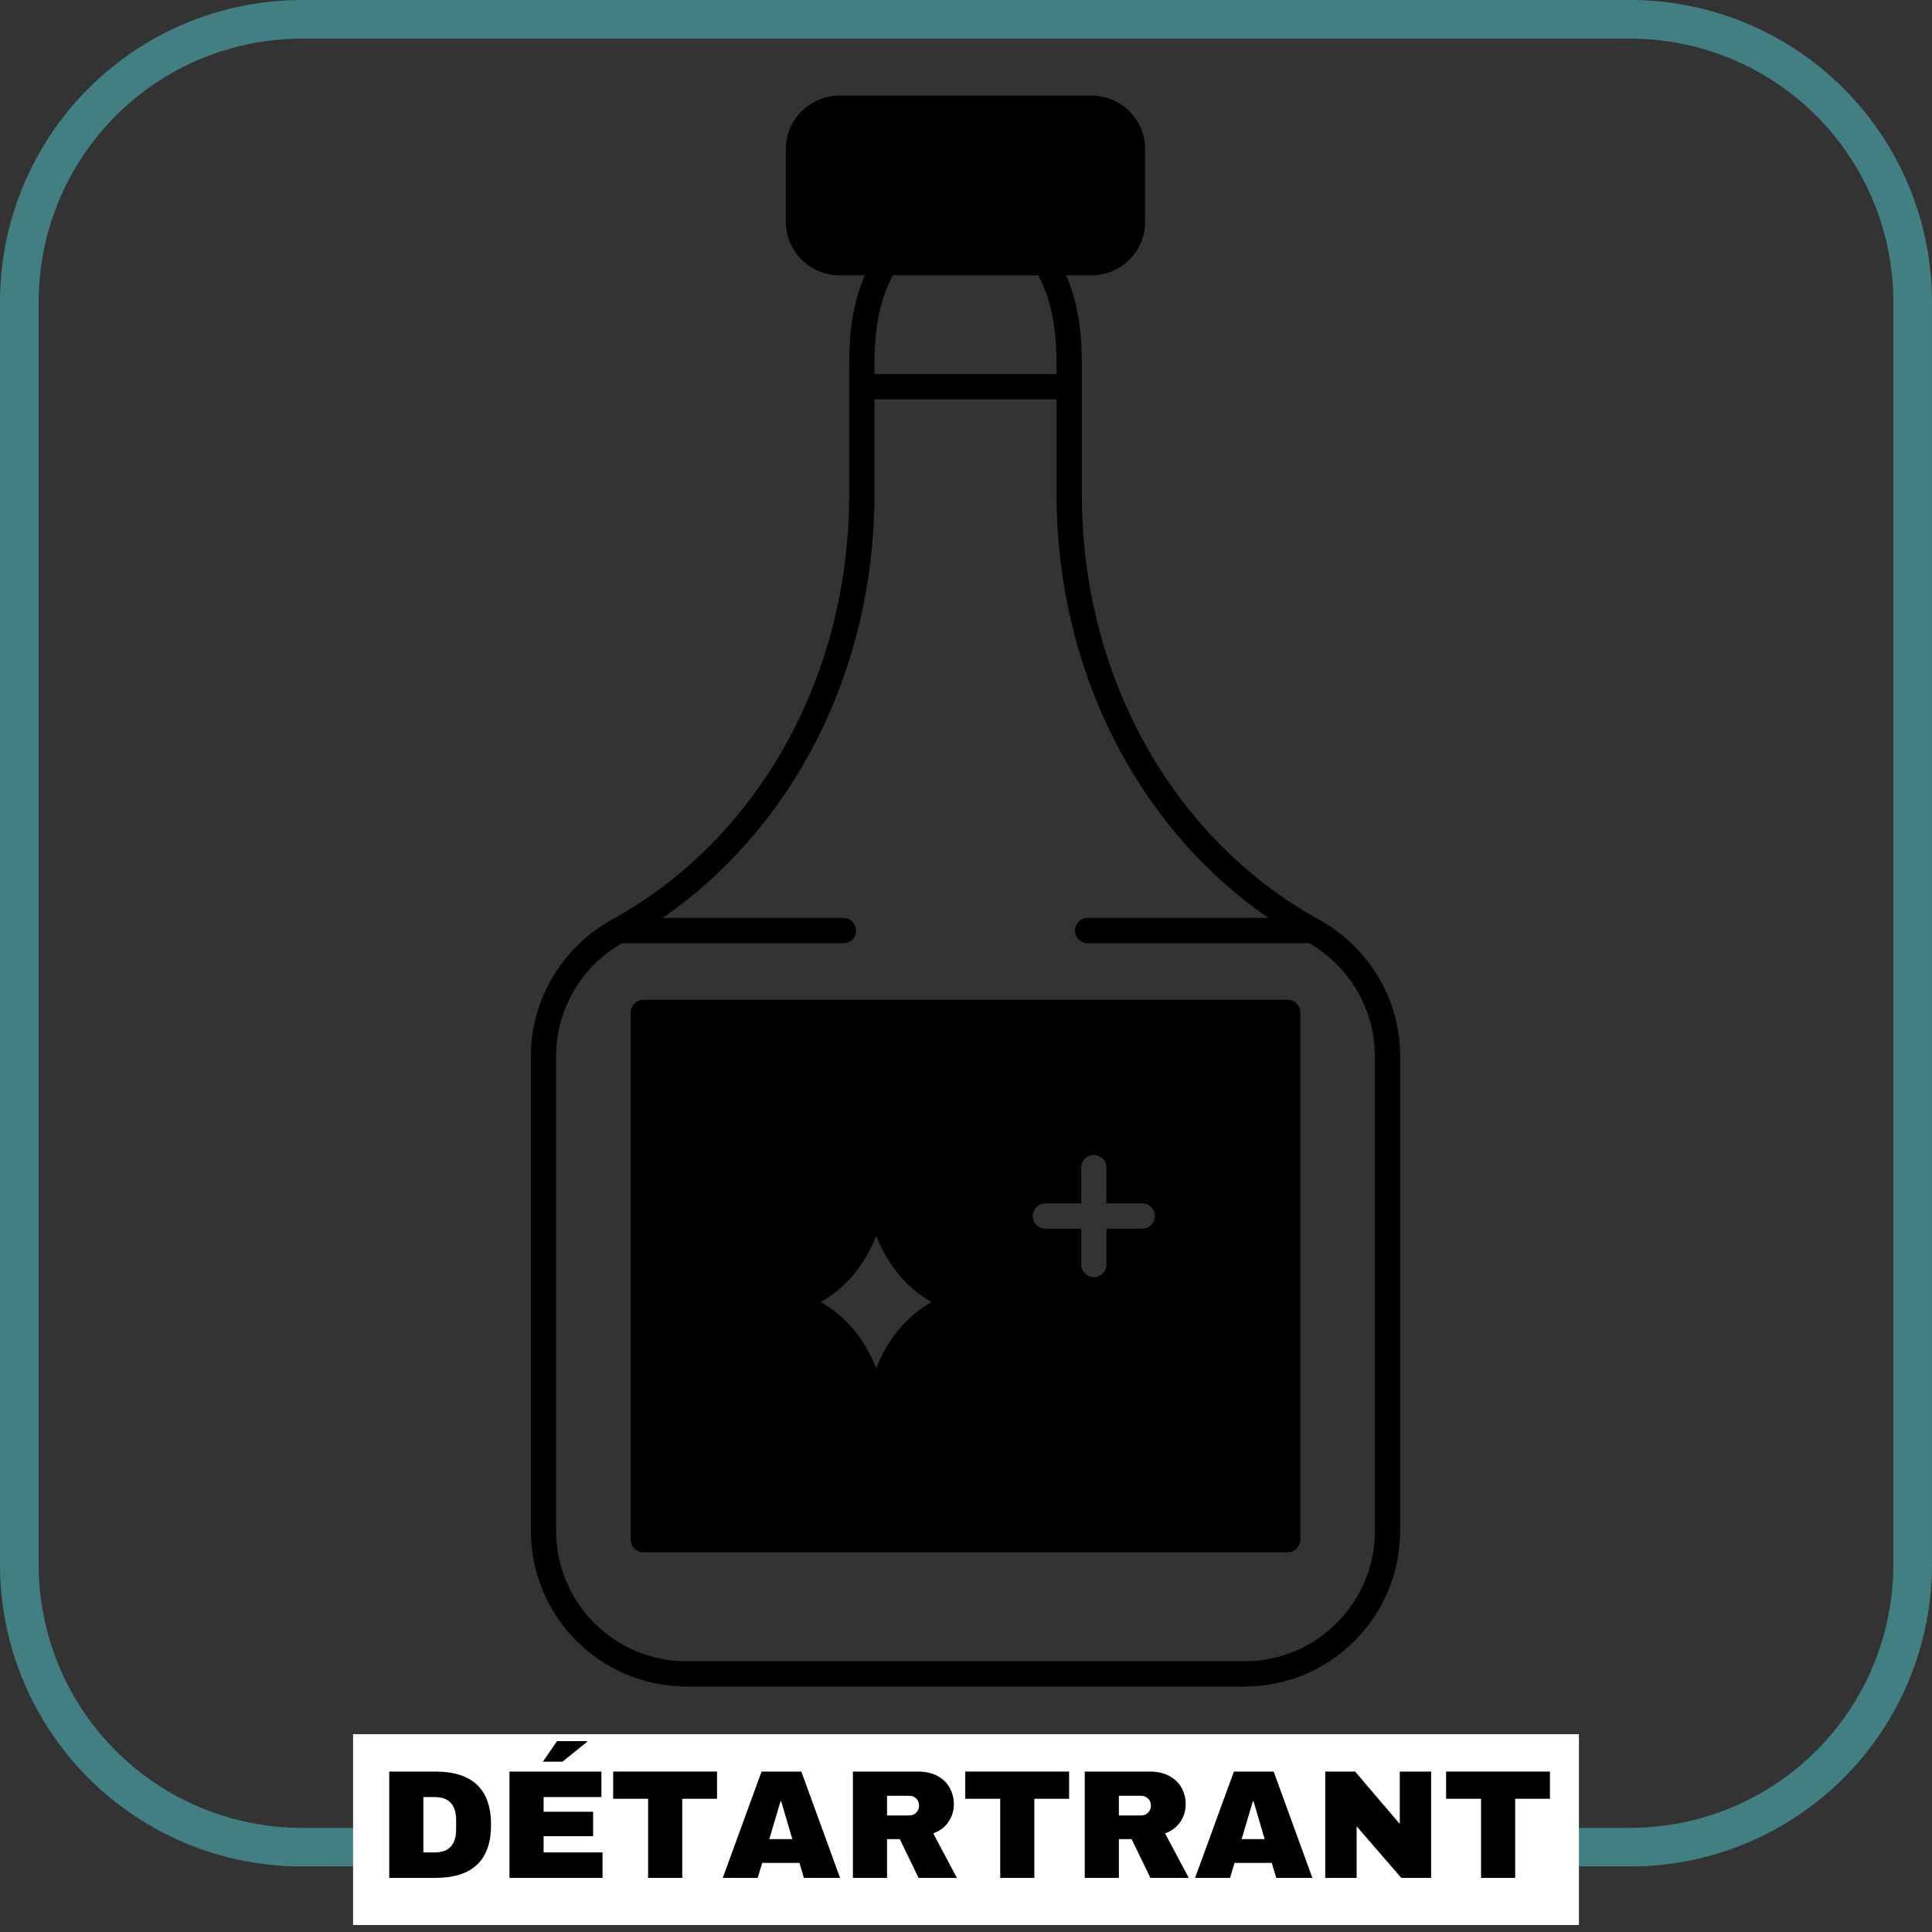
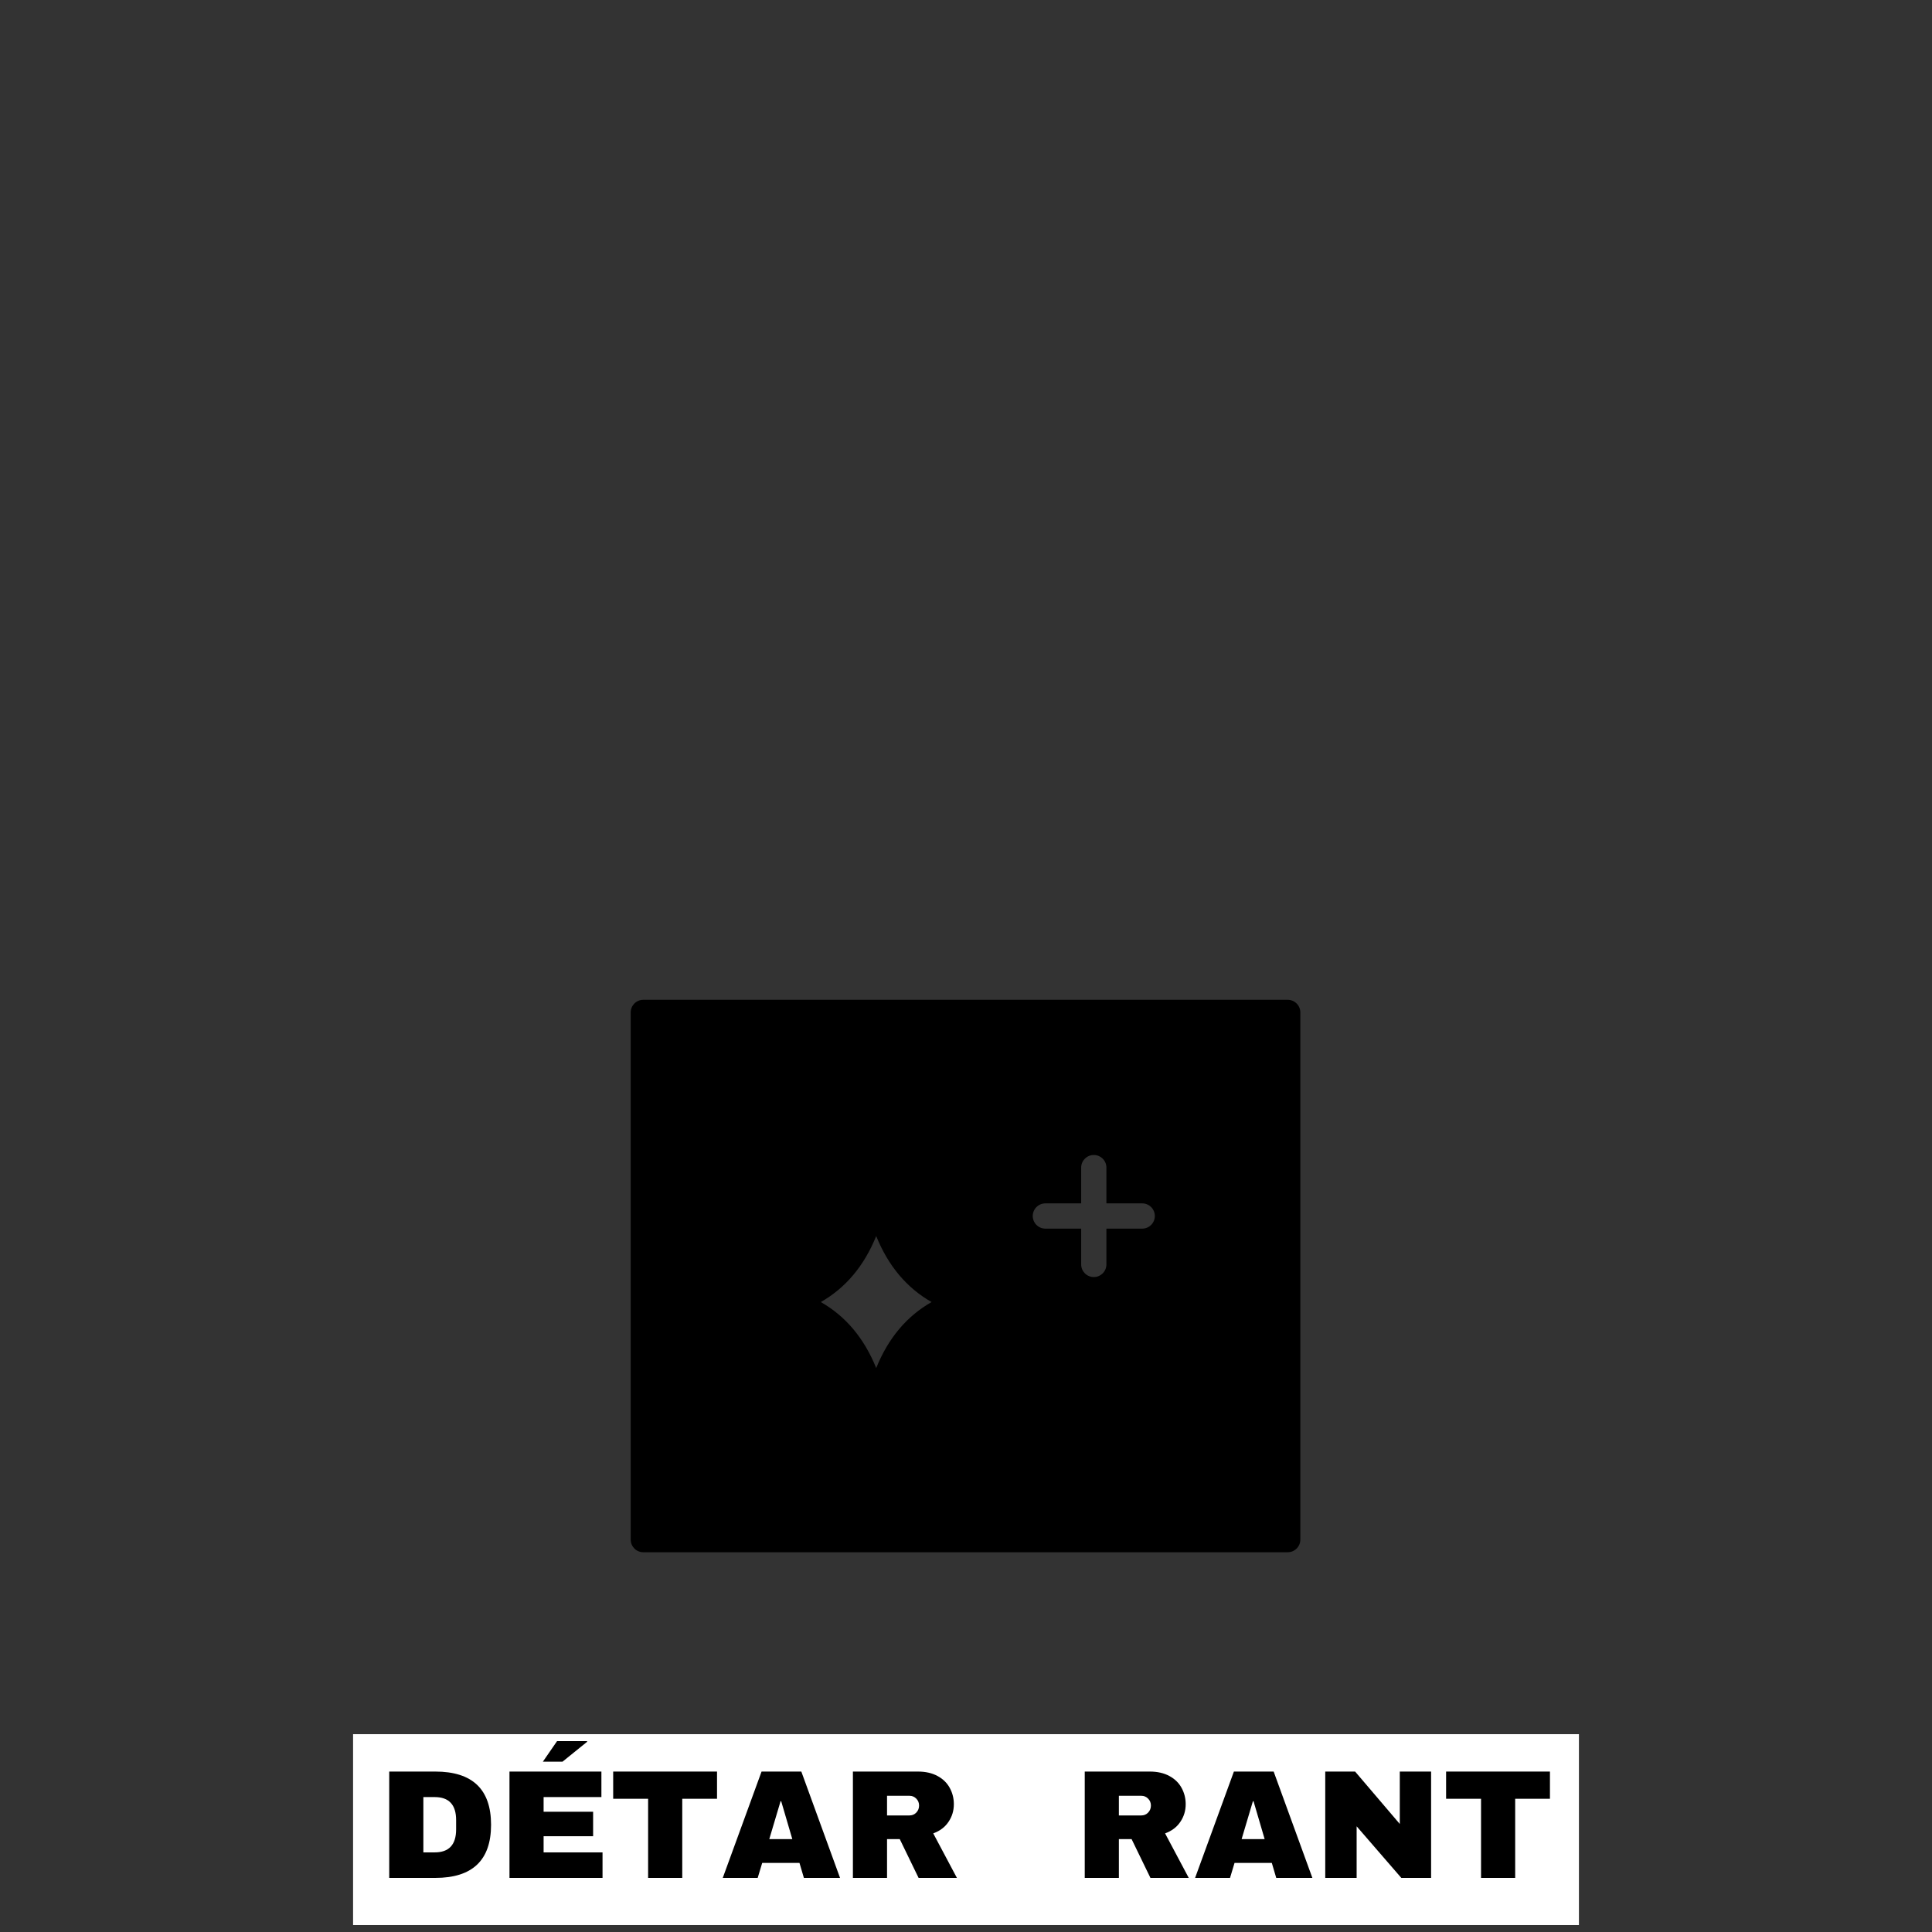
<svg xmlns="http://www.w3.org/2000/svg" width="500" zoomAndPan="magnify" viewBox="0 0 375 375" height="500" preserveAspectRatio="xMidYMid meet" version="1.0">
  <rect x="0" y="0" width="375" height="375" fill="#333333" stroke="none" />
  <defs>
    <g />
    <clipPath id="3586d10d20">
      <path d="M 0.004 0 L 374.996 0 L 374.996 362.25 L 0.004 362.25 Z M 0.004 0 " clip-rule="nonzero" />
    </clipPath>
    <clipPath id="8649719315">
-       <path d="M 58.598 0 L 316.402 0 C 331.941 0 346.848 6.172 357.832 17.16 C 368.82 28.148 374.996 43.051 374.996 58.594 L 374.996 303.691 C 374.996 319.234 368.82 334.137 357.832 345.125 C 346.848 356.113 331.941 362.285 316.402 362.285 L 58.598 362.285 C 43.059 362.285 28.152 356.113 17.168 345.125 C 6.18 334.137 0.004 319.234 0.004 303.691 L 0.004 58.594 C 0.004 43.051 6.18 28.148 17.168 17.16 C 28.152 6.172 43.059 0 58.598 0 Z M 58.598 0 " clip-rule="nonzero" />
-     </clipPath>
+       </clipPath>
    <clipPath id="b924458325">
      <path d="M 103.043 18.457 L 271.793 18.457 L 271.793 327.457 L 103.043 327.457 Z M 103.043 18.457 " clip-rule="nonzero" />
    </clipPath>
  </defs>
  <g clip-path="url(#3586d10d20)">
    <g clip-path="url(#8649719315)">
      <path stroke-linecap="butt" transform="matrix(0.75, 0, 0, 0.75, 0.005, -0)" fill="none" stroke-linejoin="miter" d="M 78.124 0 L 421.863 0 C 442.582 0 462.457 8.229 477.103 22.88 C 491.754 37.531 499.988 57.401 499.988 78.125 L 499.988 404.922 C 499.988 425.646 491.754 445.516 477.103 460.167 C 462.457 474.818 442.582 483.047 421.863 483.047 L 78.124 483.047 C 57.405 483.047 37.53 474.818 22.884 460.167 C 8.233 445.516 -0.001 425.646 -0.001 404.922 L -0.001 78.125 C -0.001 57.401 8.233 37.531 22.884 22.88 C 37.53 8.229 57.405 0 78.124 0 Z M 78.124 0 " stroke="#417f83" stroke-width="20" stroke-opacity="1" stroke-miterlimit="4" />
    </g>
  </g>
  <g clip-path="url(#b924458325)">
-     <path fill="#000000" d="M 256 178.484 C 227.617 162.836 209.984 131.234 209.984 96.004 L 209.984 71.062 C 209.984 65.672 209.574 59.508 206.938 53.43 L 211.895 53.43 C 217.613 53.43 222.27 48.773 222.27 43.051 L 222.27 28.941 C 222.27 23.219 217.613 18.562 211.895 18.562 L 162.918 18.562 C 157.195 18.562 152.539 23.219 152.539 28.941 L 152.539 43.051 C 152.539 48.773 157.195 53.43 162.918 53.43 L 167.871 53.43 C 165.238 59.508 164.828 65.672 164.828 71.062 L 164.828 96.004 C 164.828 131.234 147.191 162.836 118.809 178.484 C 109.082 183.848 103.043 194.008 103.043 205.004 L 103.043 297.152 C 103.043 313.805 116.586 327.352 133.234 327.352 L 241.578 327.352 C 258.227 327.352 271.77 313.805 271.77 297.152 L 271.77 205.004 C 271.77 194.008 265.73 183.848 256 178.484 Z M 169.727 71.062 C 169.727 63.457 170.812 58.086 173.305 53.43 L 201.504 53.43 C 204 58.086 205.082 63.457 205.082 71.062 L 205.082 72.613 L 169.727 72.613 Z M 266.867 297.152 C 266.867 311.102 255.523 322.449 241.578 322.449 L 133.234 322.449 C 119.285 322.449 107.941 311.102 107.941 297.152 L 107.941 205.004 C 107.941 195.992 112.805 187.652 120.664 183.082 L 163.719 183.082 C 165.074 183.082 166.168 181.988 166.168 180.633 C 166.168 179.277 165.074 178.184 163.719 178.184 L 128.586 178.184 C 154.156 160.551 169.727 129.855 169.727 96.004 L 169.727 77.512 L 205.082 77.512 L 205.082 96.004 C 205.082 129.855 220.652 160.551 246.227 178.184 L 211.09 178.184 C 209.738 178.184 208.641 179.277 208.641 180.633 C 208.641 181.988 209.738 183.082 211.09 183.082 L 254.145 183.082 C 262.004 187.652 266.867 195.992 266.867 205.004 Z M 266.867 297.152 " fill-opacity="1" fill-rule="nonzero" />
-   </g>
+     </g>
  <path fill="#000000" d="M 249.945 194.062 L 124.867 194.062 C 123.512 194.062 122.418 195.16 122.418 196.512 L 122.418 298.836 C 122.418 300.191 123.512 301.289 124.867 301.289 L 249.945 301.289 C 251.297 301.289 252.395 300.191 252.395 298.836 L 252.395 196.512 C 252.395 195.16 251.297 194.062 249.945 194.062 Z M 170.07 265.539 C 167.742 259.762 164.148 255.477 159.316 252.727 C 164.148 249.977 167.742 245.691 170.07 239.914 C 172.391 245.691 175.988 249.977 180.82 252.727 C 175.988 255.477 172.391 259.762 170.07 265.539 Z M 221.699 238.477 L 214.754 238.477 L 214.754 245.422 C 214.754 246.777 213.656 247.875 212.305 247.875 C 210.949 247.875 209.855 246.777 209.855 245.422 L 209.855 238.477 L 202.91 238.477 C 201.555 238.477 200.457 237.379 200.457 236.023 C 200.457 234.676 201.555 233.574 202.91 233.574 L 209.855 233.574 L 209.855 226.633 C 209.855 225.277 210.949 224.184 212.305 224.184 C 213.656 224.184 214.754 225.277 214.754 226.633 L 214.754 233.574 L 221.699 233.574 C 223.055 233.574 224.152 234.676 224.152 236.023 C 224.152 237.379 223.055 238.477 221.699 238.477 Z M 221.699 238.477 " fill-opacity="1" fill-rule="nonzero" />
  <path fill="#ffffff" d="M 68.531 336.602 L 306.469 336.602 L 306.469 373.648 L 68.531 373.648 L 68.531 336.602 " fill-opacity="1" fill-rule="nonzero" />
  <g fill="#000000" fill-opacity="1">
    <g transform="translate(73.33, 364.5)">
      <g>
        <path d="M 11.156 -20.641 C 18.375 -20.641 21.984 -17.195 21.984 -10.312 C 21.984 -3.438 18.375 0 11.156 0 L 2.219 0 L 2.219 -20.641 Z M 8.844 -4.953 L 11.047 -4.953 C 13.816 -4.953 15.203 -6.441 15.203 -9.422 L 15.203 -11.219 C 15.203 -14.195 13.816 -15.688 11.047 -15.688 L 8.844 -15.688 Z M 8.844 -4.953 " />
      </g>
    </g>
  </g>
  <g fill="#000000" fill-opacity="1">
    <g transform="translate(96.67, 364.5)">
      <g>
        <path d="M 8.703 -22.562 L 11.453 -26.547 L 17.25 -26.547 L 17.312 -26.438 L 12.516 -22.562 Z M 2.219 -20.641 L 20.062 -20.641 L 20.062 -15.688 L 8.844 -15.688 L 8.844 -12.844 L 18.453 -12.844 L 18.453 -8.094 L 8.844 -8.094 L 8.844 -4.953 L 20.281 -4.953 L 20.281 0 L 2.219 0 Z M 2.219 -20.641 " />
      </g>
    </g>
  </g>
  <g fill="#000000" fill-opacity="1">
    <g transform="translate(118.33, 364.5)">
      <g>
        <path d="M 14.094 -15.359 L 14.094 0 L 7.469 0 L 7.469 -15.359 L 0.688 -15.359 L 0.688 -20.641 L 20.844 -20.641 L 20.844 -15.359 Z M 14.094 -15.359 " />
      </g>
    </g>
  </g>
  <g fill="#000000" fill-opacity="1">
    <g transform="translate(139.99, 364.5)">
      <g>
        <path d="M 16.047 0 L 15.188 -2.906 L 7.953 -2.906 L 7.078 0 L 0.297 0 L 7.828 -20.641 L 15.547 -20.641 L 23.062 0 Z M 9.328 -7.531 L 13.797 -7.531 L 11.641 -14.875 L 11.516 -14.875 Z M 9.328 -7.531 " />
      </g>
    </g>
  </g>
  <g fill="#000000" fill-opacity="1">
    <g transform="translate(163.33, 364.5)">
      <g>
        <path d="M 21.812 -14.312 C 21.812 -13.051 21.469 -11.91 20.781 -10.891 C 20.102 -9.867 19.113 -9.117 17.812 -8.641 L 22.406 0 L 14.969 0 L 11.312 -7.531 L 8.844 -7.531 L 8.844 0 L 2.219 0 L 2.219 -20.641 L 14.844 -20.641 C 16.32 -20.641 17.586 -20.352 18.641 -19.781 C 19.691 -19.219 20.484 -18.445 21.016 -17.469 C 21.547 -16.5 21.812 -15.445 21.812 -14.312 Z M 15.062 -14.047 C 15.062 -14.578 14.879 -15.023 14.516 -15.391 C 14.16 -15.754 13.723 -15.938 13.203 -15.938 L 8.844 -15.938 L 8.844 -12.125 L 13.203 -12.125 C 13.723 -12.125 14.16 -12.305 14.516 -12.672 C 14.879 -13.047 15.062 -13.504 15.062 -14.047 Z M 15.062 -14.047 " />
      </g>
    </g>
  </g>
  <g fill="#000000" fill-opacity="1">
    <g transform="translate(186.67, 364.5)">
      <g>
-         <path d="M 14.094 -15.359 L 14.094 0 L 7.469 0 L 7.469 -15.359 L 0.688 -15.359 L 0.688 -20.641 L 20.844 -20.641 L 20.844 -15.359 Z M 14.094 -15.359 " />
-       </g>
+         </g>
    </g>
  </g>
  <g fill="#000000" fill-opacity="1">
    <g transform="translate(208.33, 364.5)">
      <g>
        <path d="M 21.812 -14.312 C 21.812 -13.051 21.469 -11.91 20.781 -10.891 C 20.102 -9.867 19.113 -9.117 17.812 -8.641 L 22.406 0 L 14.969 0 L 11.312 -7.531 L 8.844 -7.531 L 8.844 0 L 2.219 0 L 2.219 -20.641 L 14.844 -20.641 C 16.32 -20.641 17.586 -20.352 18.641 -19.781 C 19.691 -19.219 20.484 -18.445 21.016 -17.469 C 21.547 -16.5 21.812 -15.445 21.812 -14.312 Z M 15.062 -14.047 C 15.062 -14.578 14.879 -15.023 14.516 -15.391 C 14.16 -15.754 13.723 -15.938 13.203 -15.938 L 8.844 -15.938 L 8.844 -12.125 L 13.203 -12.125 C 13.723 -12.125 14.16 -12.305 14.516 -12.672 C 14.879 -13.047 15.062 -13.504 15.062 -14.047 Z M 15.062 -14.047 " />
      </g>
    </g>
  </g>
  <g fill="#000000" fill-opacity="1">
    <g transform="translate(231.67, 364.5)">
      <g>
        <path d="M 16.047 0 L 15.188 -2.906 L 7.953 -2.906 L 7.078 0 L 0.297 0 L 7.828 -20.641 L 15.547 -20.641 L 23.062 0 Z M 9.328 -7.531 L 13.797 -7.531 L 11.641 -14.875 L 11.516 -14.875 Z M 9.328 -7.531 " />
      </g>
    </g>
  </g>
  <g fill="#000000" fill-opacity="1">
    <g transform="translate(255.01, 364.5)">
      <g>
        <path d="M 16.984 0 L 8.312 -10.016 L 8.312 0 L 2.219 0 L 2.219 -20.641 L 8.016 -20.641 L 16.688 -10.469 L 16.688 -20.641 L 22.766 -20.641 L 22.766 0 Z M 16.984 0 " />
      </g>
    </g>
  </g>
  <g fill="#000000" fill-opacity="1">
    <g transform="translate(280, 364.5)">
      <g>
        <path d="M 14.094 -15.359 L 14.094 0 L 7.469 0 L 7.469 -15.359 L 0.688 -15.359 L 0.688 -20.641 L 20.844 -20.641 L 20.844 -15.359 Z M 14.094 -15.359 " />
      </g>
    </g>
  </g>
</svg>